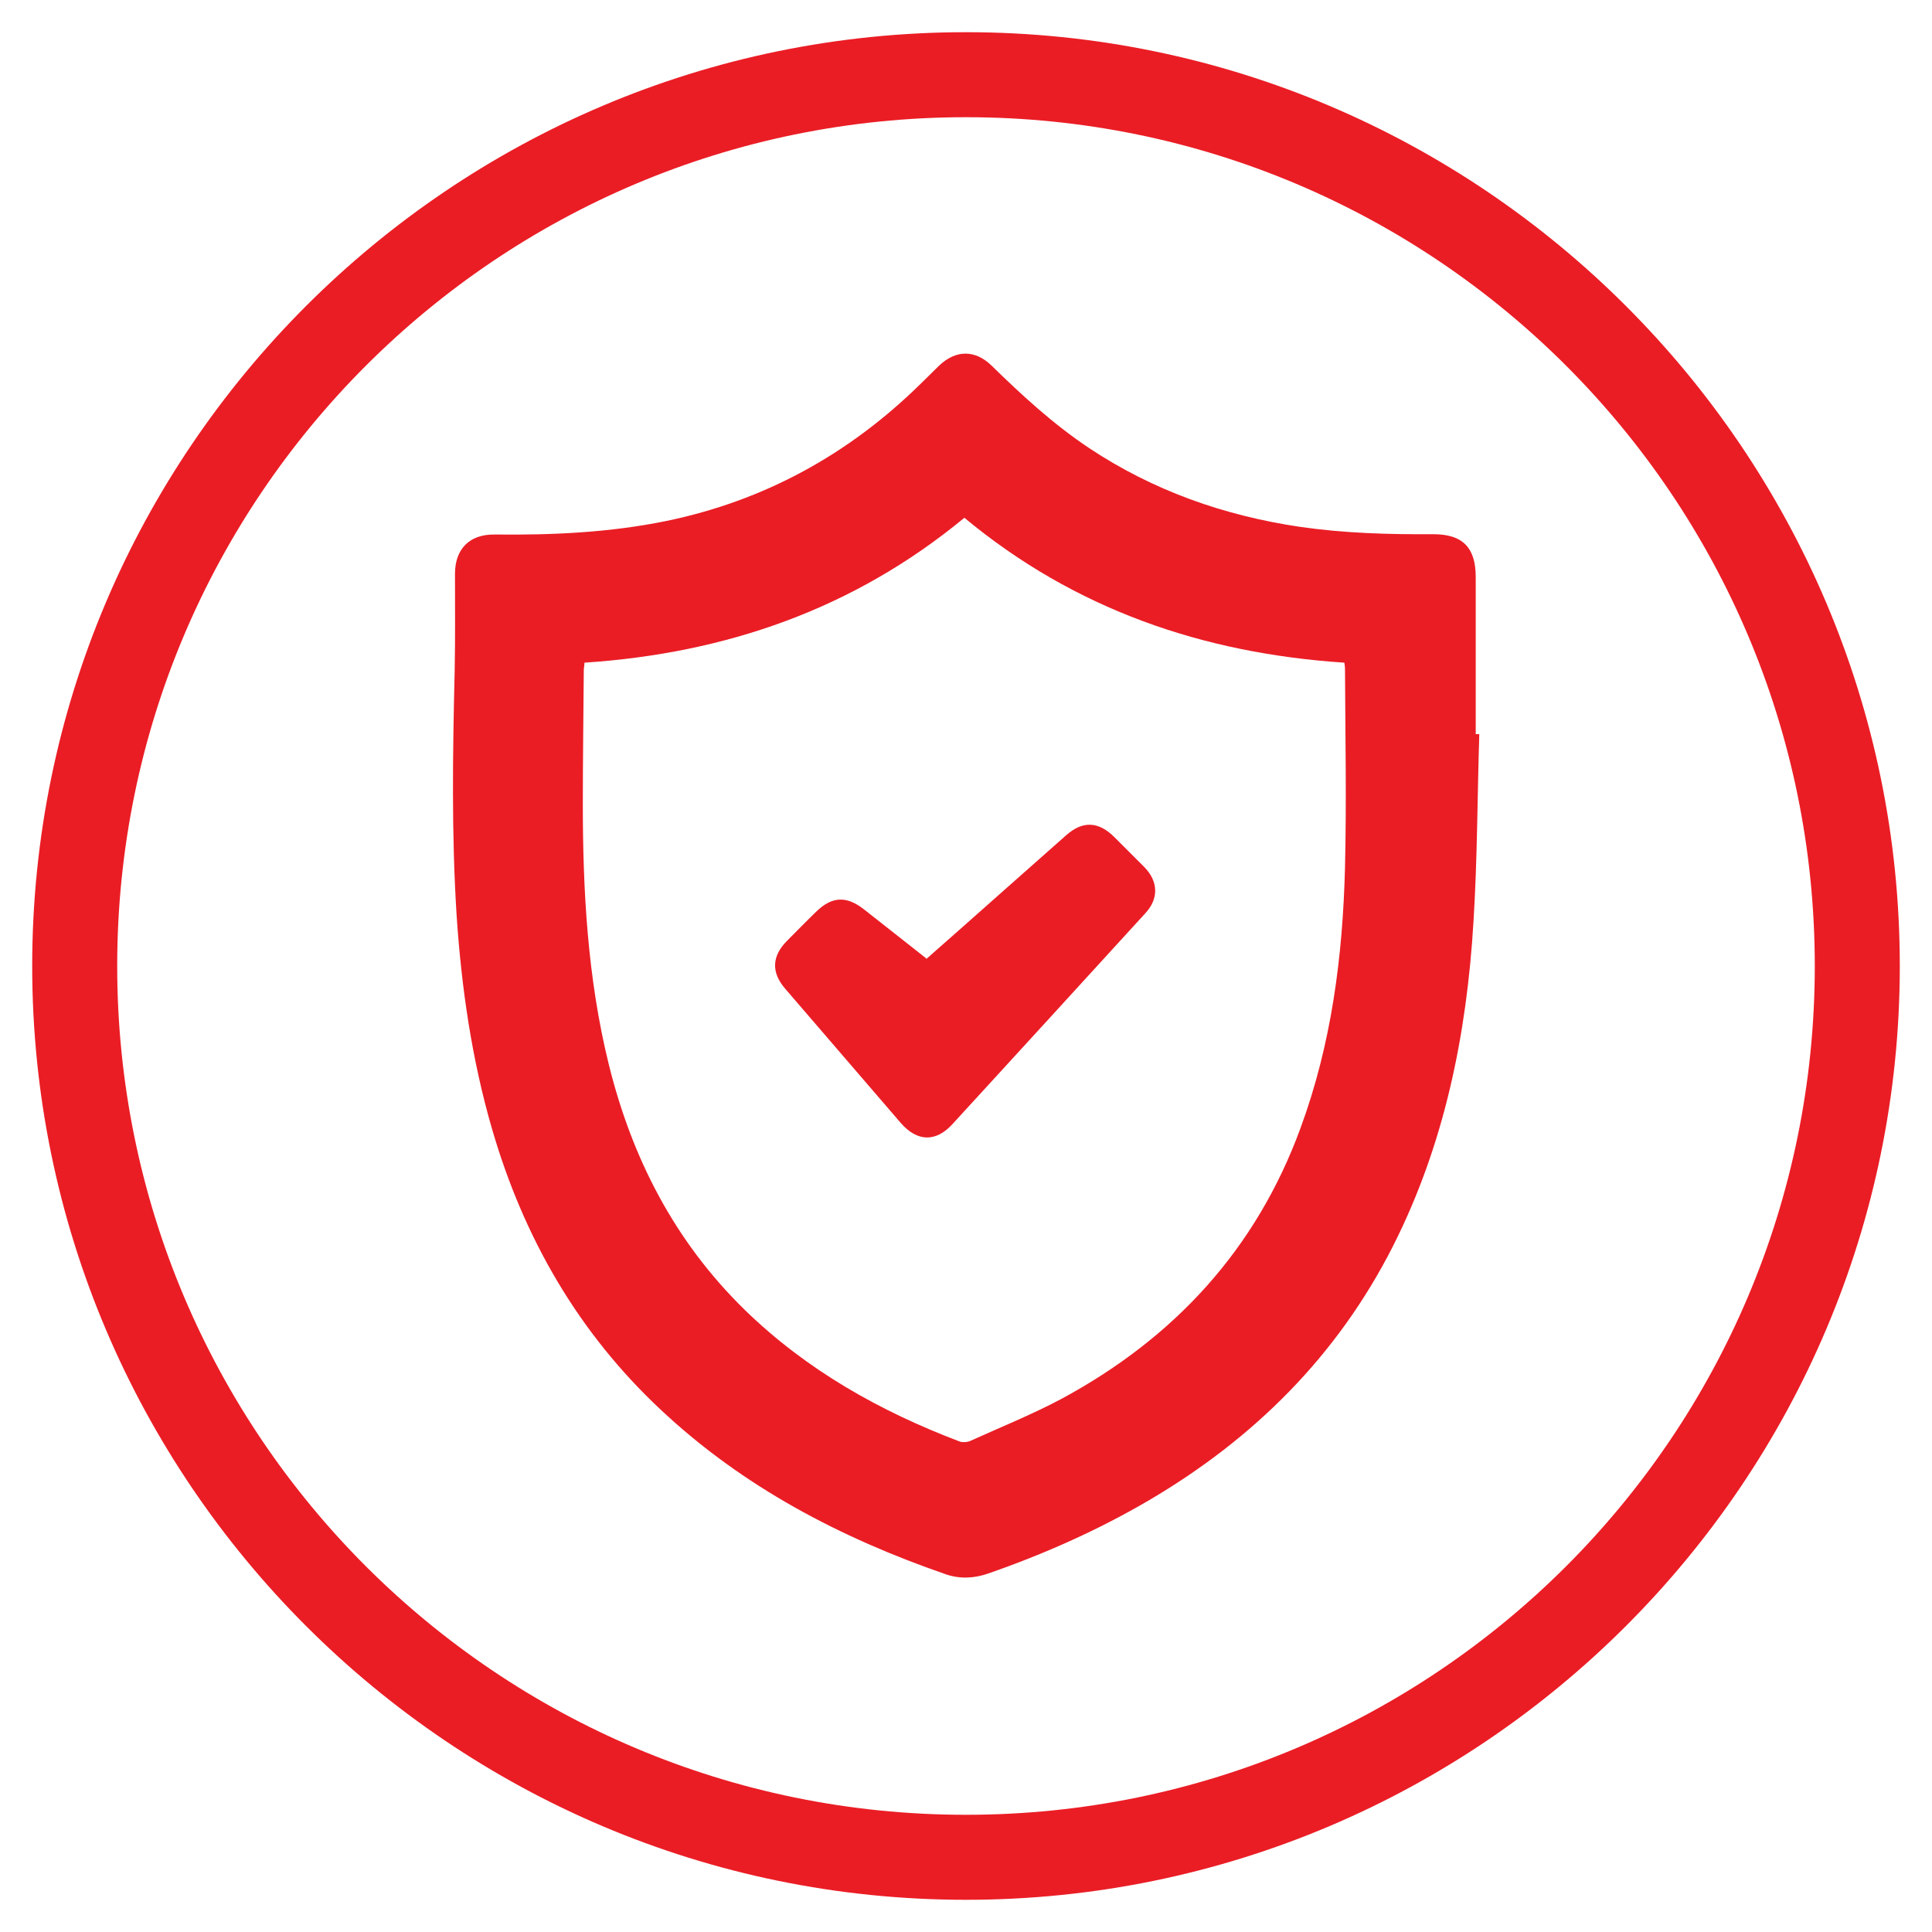
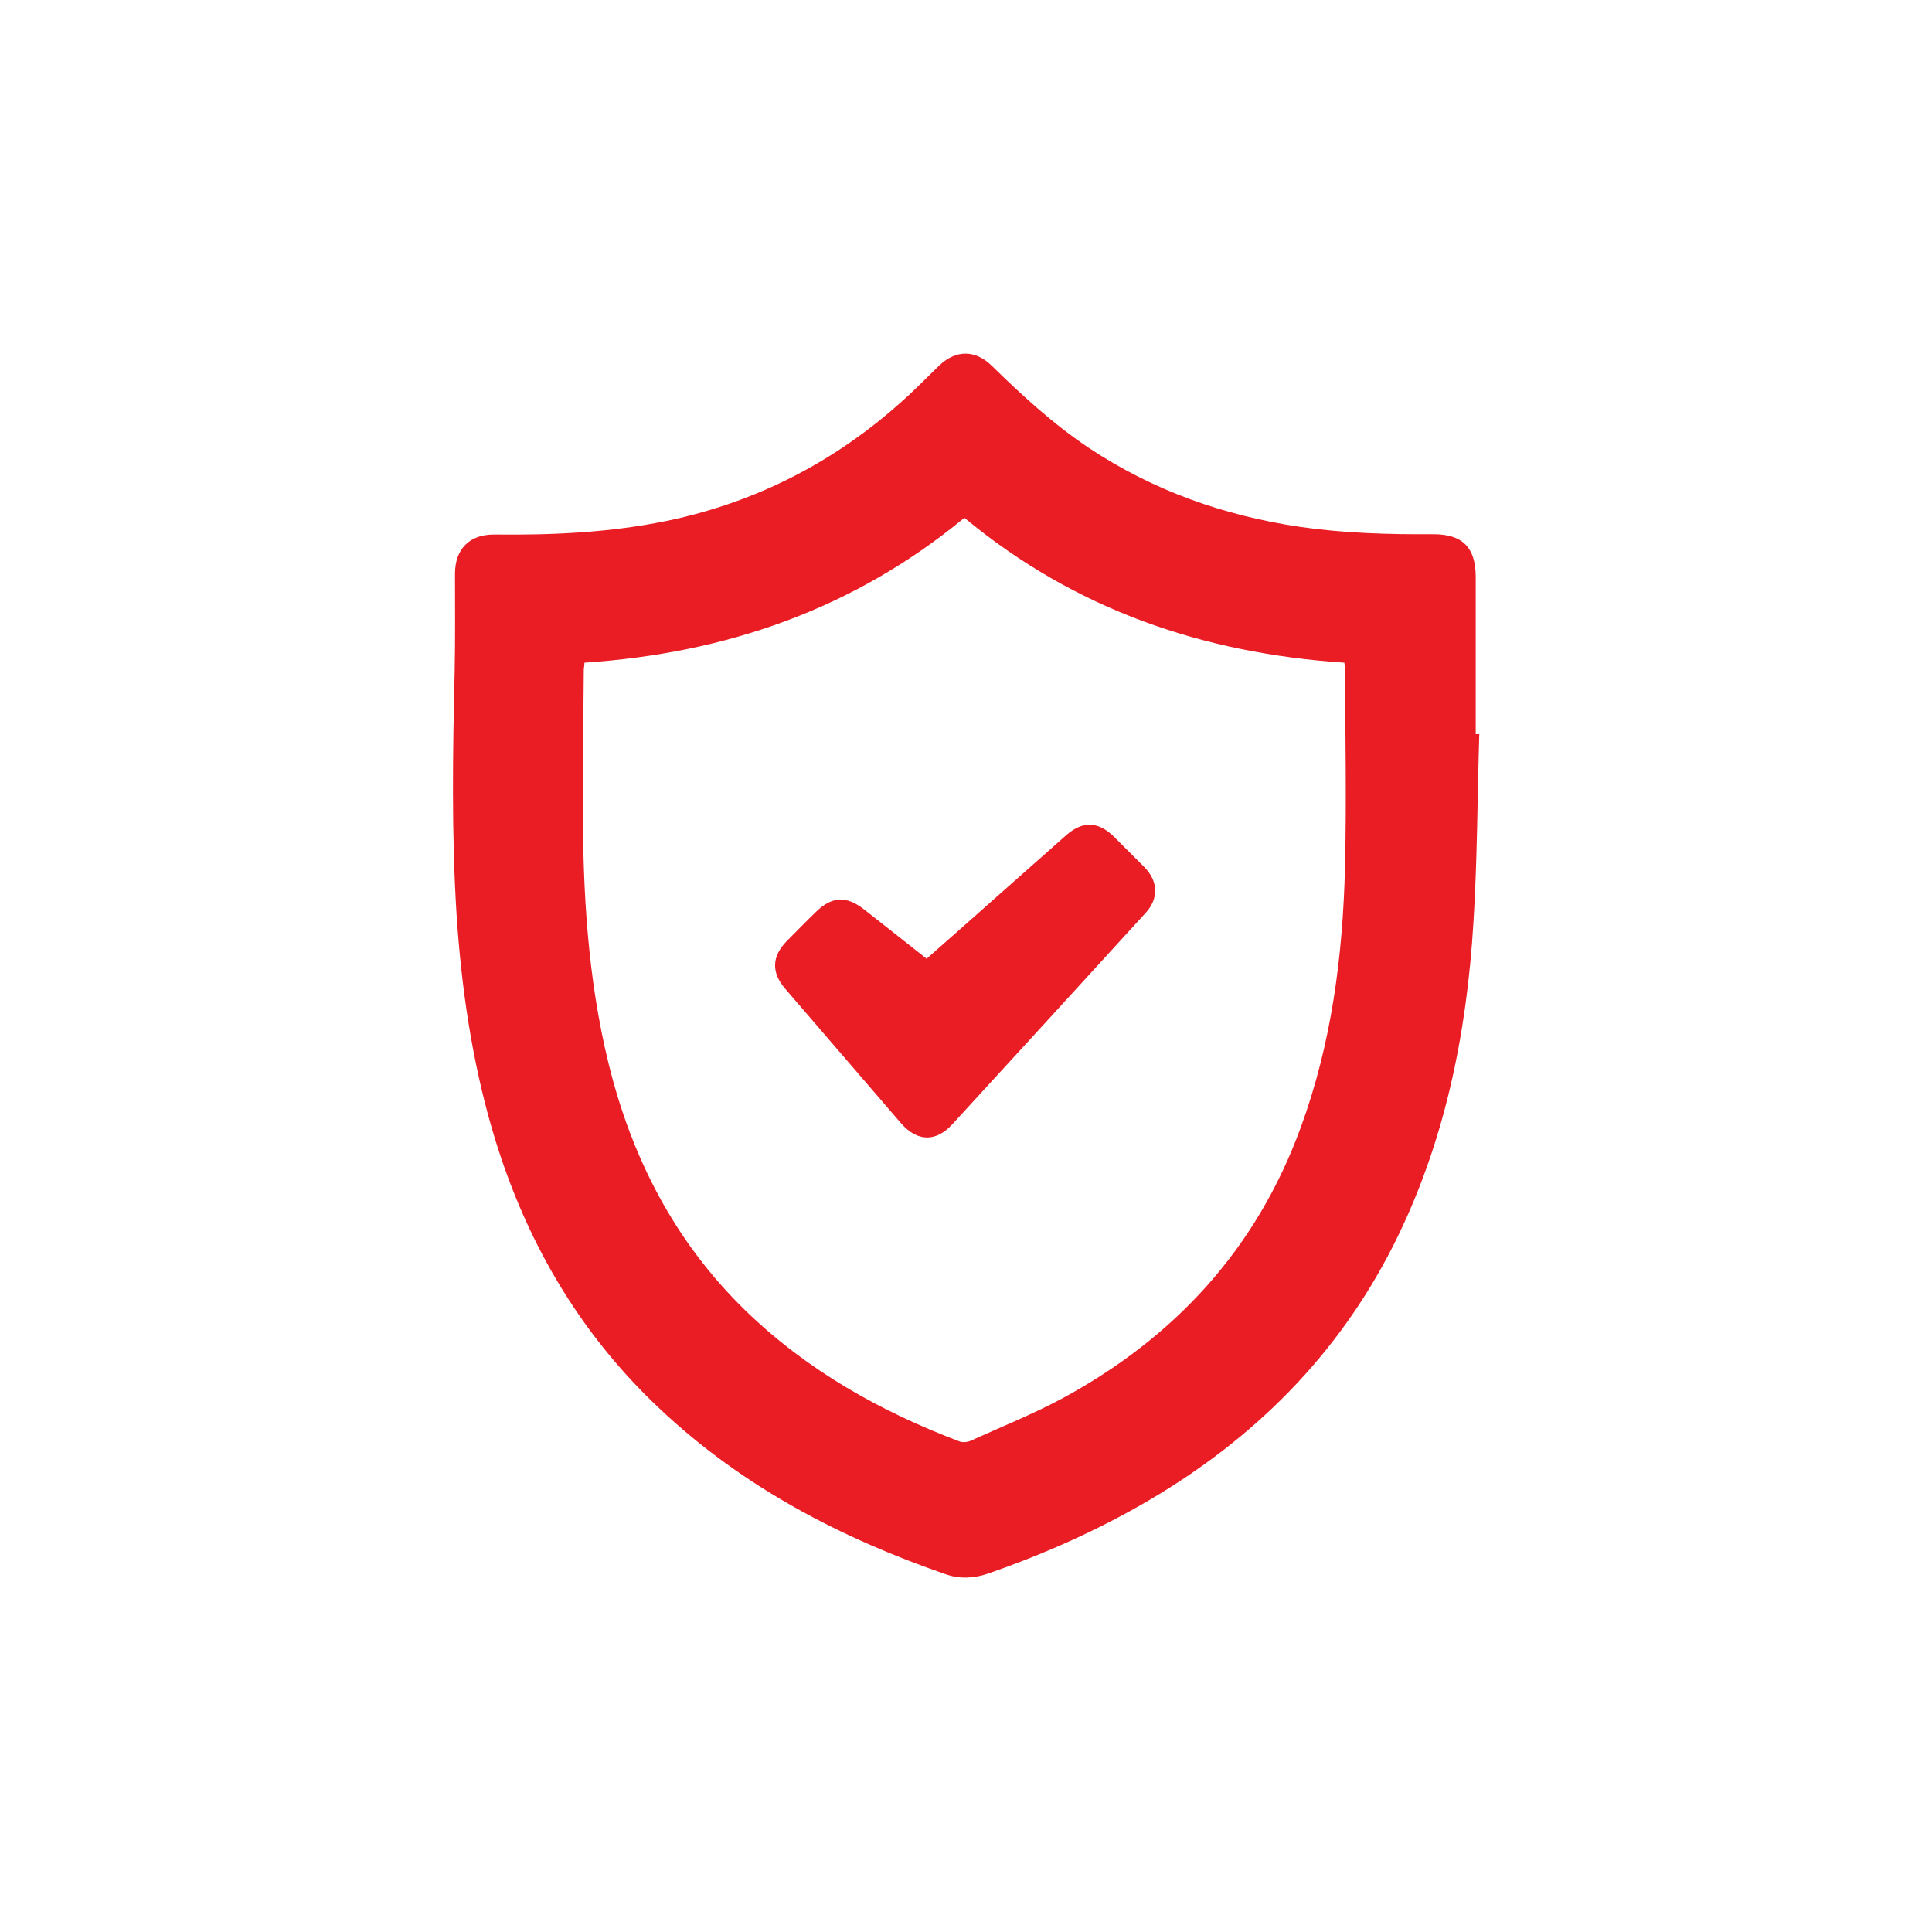
<svg xmlns="http://www.w3.org/2000/svg" id="Layer_1" viewBox="0 0 60 60">
  <defs>
    <style>
      .cls-1 {
        fill: #ea1d25;
      }
    </style>
  </defs>
-   <path class="cls-1" d="M30,3.64c14.56,0,26.36,11.8,26.36,26.36s-11.8,26.36-26.36,26.36S3.64,44.56,3.64,30,15.44,3.64,30,3.64M30,1C14.01,1,1,14.01,1,30s13.01,29,29,29,29-13.01,29-29S45.99,1,30,1h0Z" />
  <g>
    <path class="cls-1" d="M45.94,22.82c-.06,1.94-.06,3.88-.18,5.81-.21,3.5-.9,6.91-2.5,10.07-1.73,3.41-4.32,5.98-7.59,7.9-1.59.93-3.26,1.67-4.99,2.27-.43.15-.88.17-1.31.02-3.27-1.13-6.29-2.71-8.84-5.1-2.58-2.41-4.27-5.36-5.25-8.73-.63-2.17-.95-4.39-1.1-6.64-.16-2.53-.12-5.05-.06-7.58.02-1.01.01-2.01.01-3.02,0-.77.45-1.23,1.23-1.22,1.79.02,3.57-.06,5.33-.42,3.05-.63,5.67-2.07,7.89-4.25.2-.19.39-.39.59-.58.52-.49,1.11-.49,1.62,0,.95.93,1.93,1.83,3.04,2.57,1.99,1.32,4.18,2.09,6.53,2.44,1.38.2,2.76.24,4.15.23.91,0,1.32.41,1.32,1.33,0,1.63,0,3.25,0,4.88.04,0,.07,0,.11,0ZM18.15,20.59c0,.09-.02.15-.02.22-.01,1.39-.03,2.78-.03,4.16,0,2.71.15,5.41.8,8.06.72,2.93,2.05,5.52,4.23,7.65,1.92,1.87,4.2,3.15,6.68,4.09.09.03.23.02.32-.02.95-.43,1.92-.82,2.84-1.31,3.5-1.89,6.04-4.64,7.42-8.41.96-2.61,1.31-5.32,1.38-8.08.05-2.06.01-4.12,0-6.19,0-.05-.01-.11-.02-.18-4.4-.29-8.38-1.66-11.8-4.5-3.44,2.84-7.42,4.21-11.8,4.5Z" />
    <path class="cls-1" d="M28.77,29.78c.76-.67,1.51-1.33,2.25-1.99.7-.62,1.39-1.23,2.09-1.85.52-.46,1.01-.43,1.5.06.31.31.62.62.93.93.43.44.45.97.04,1.42-2,2.19-4,4.38-6,6.56-.52.57-1.1.55-1.61-.04-1.2-1.39-2.39-2.78-3.59-4.17-.43-.5-.41-1,.05-1.47.3-.3.6-.61.91-.91.49-.48.94-.51,1.49-.08.64.5,1.28,1.01,1.93,1.52Z" />
  </g>
</svg>